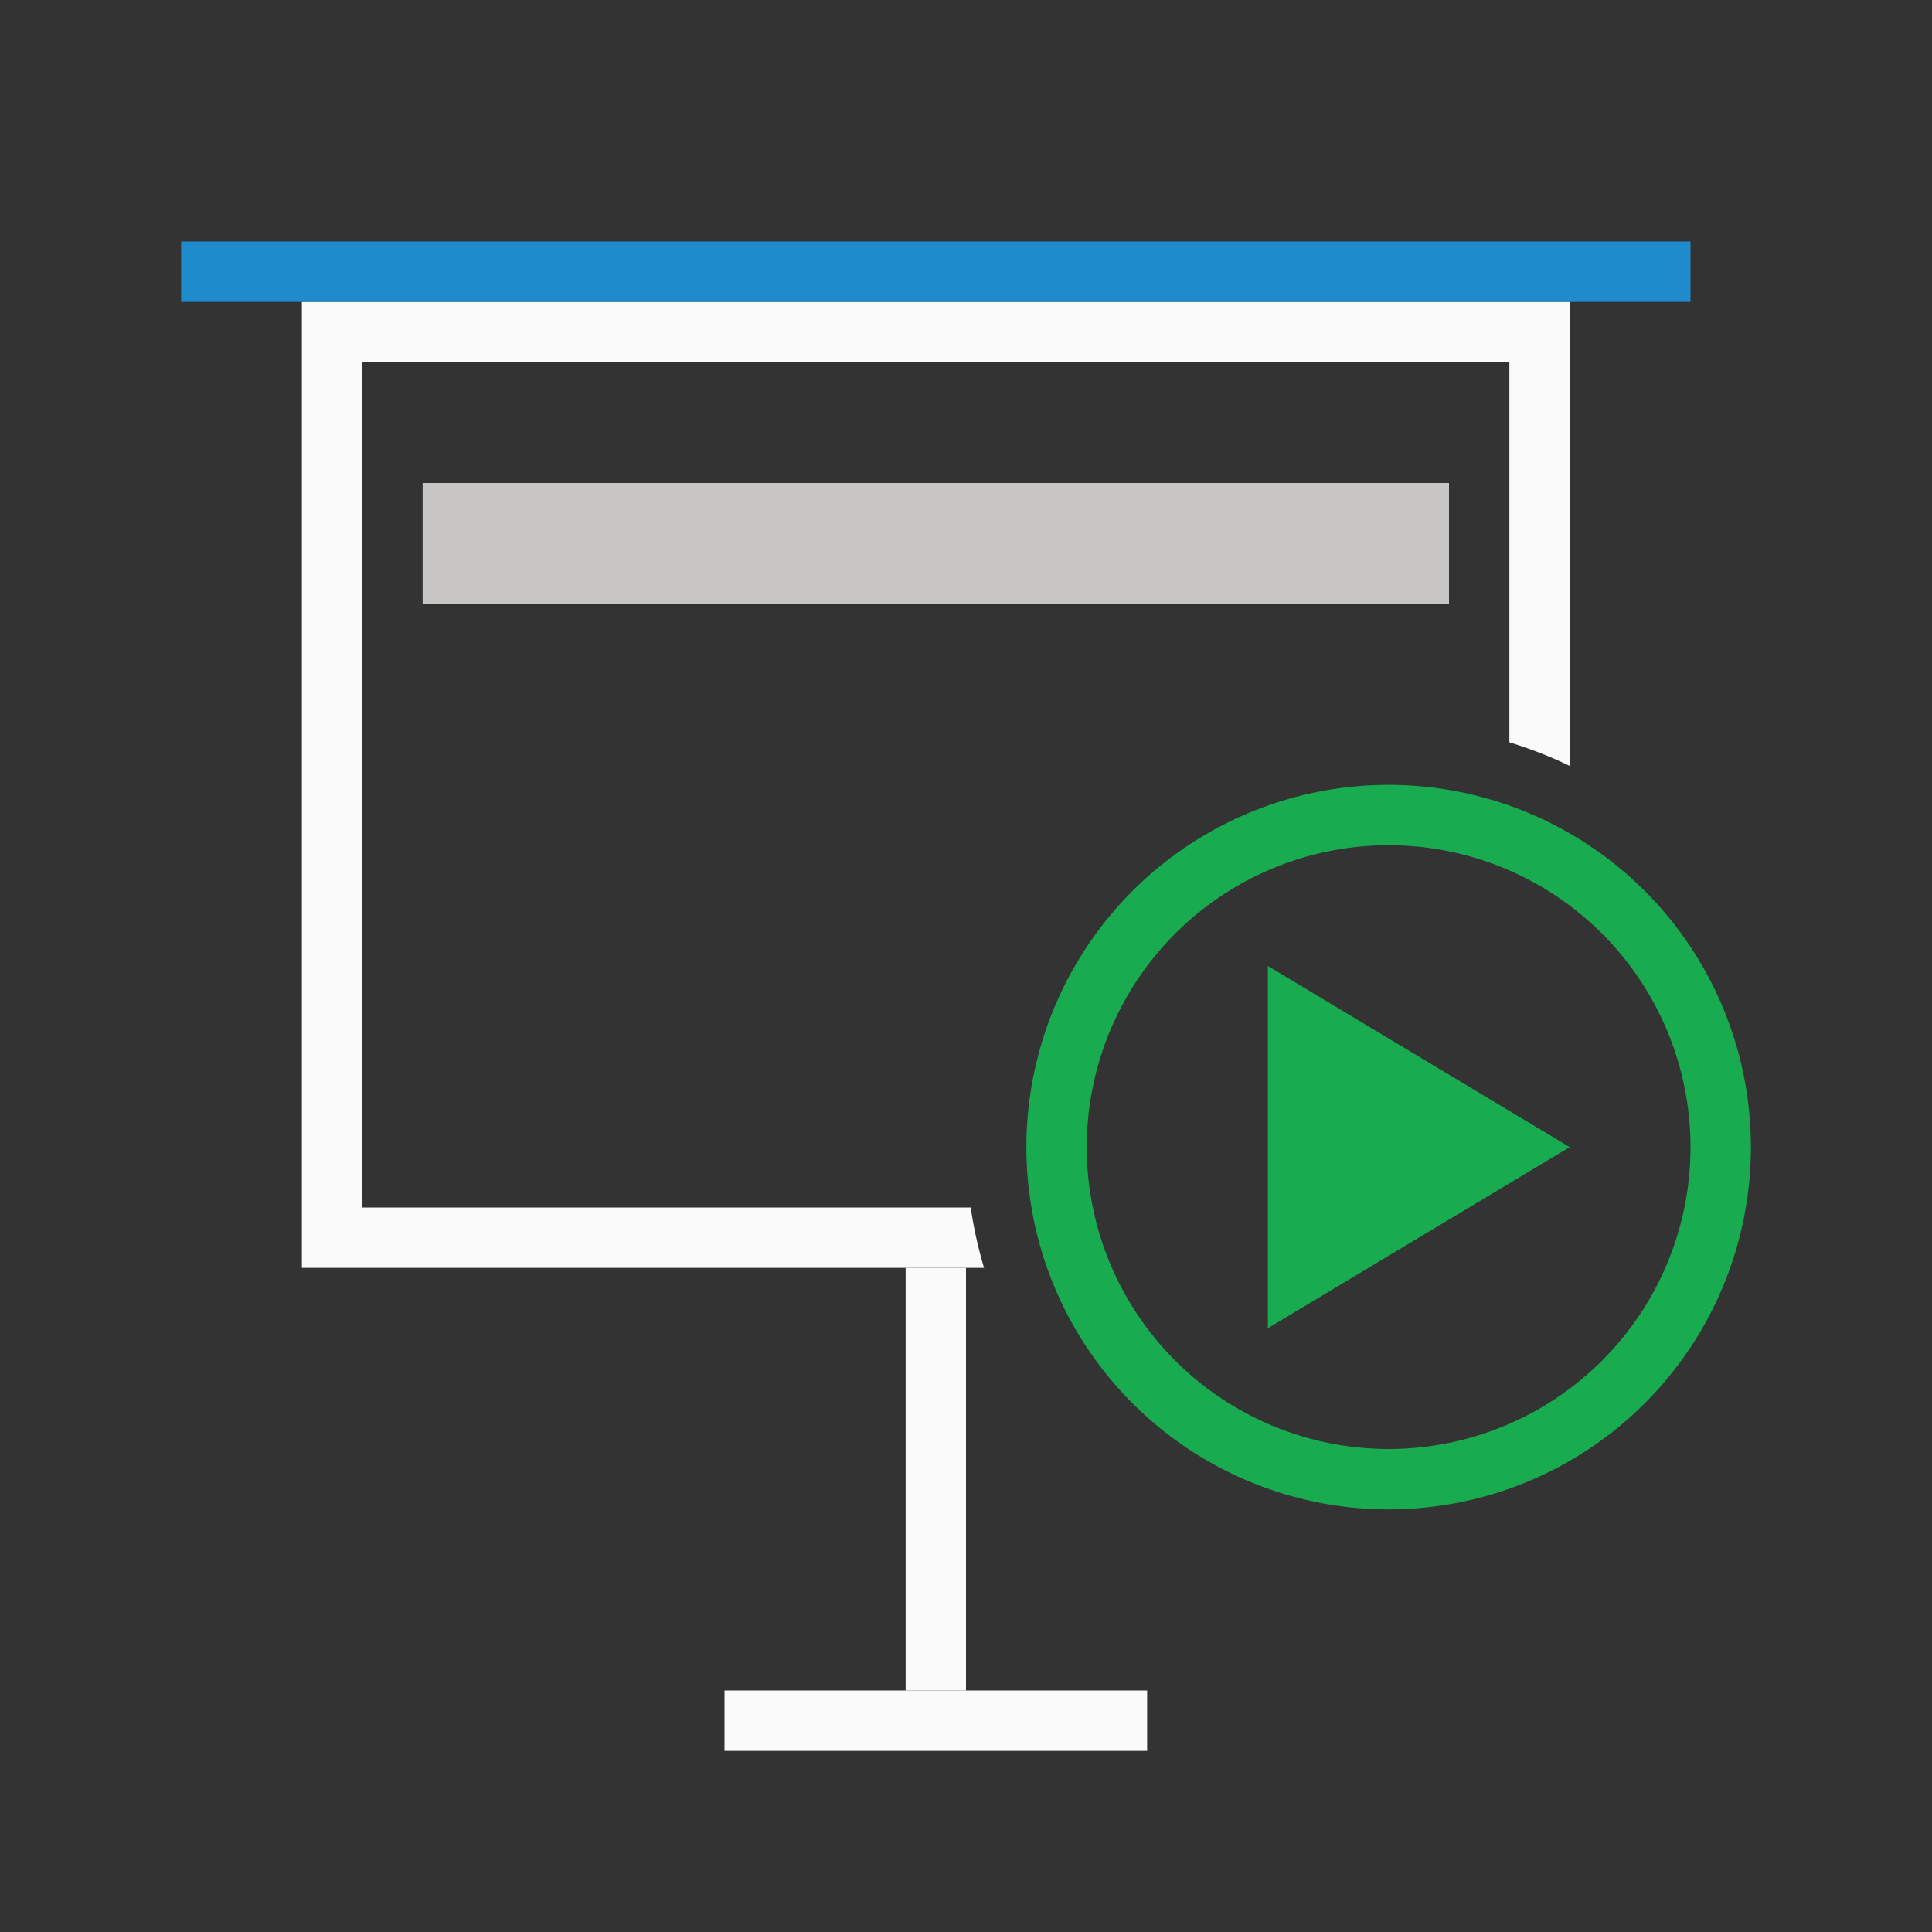
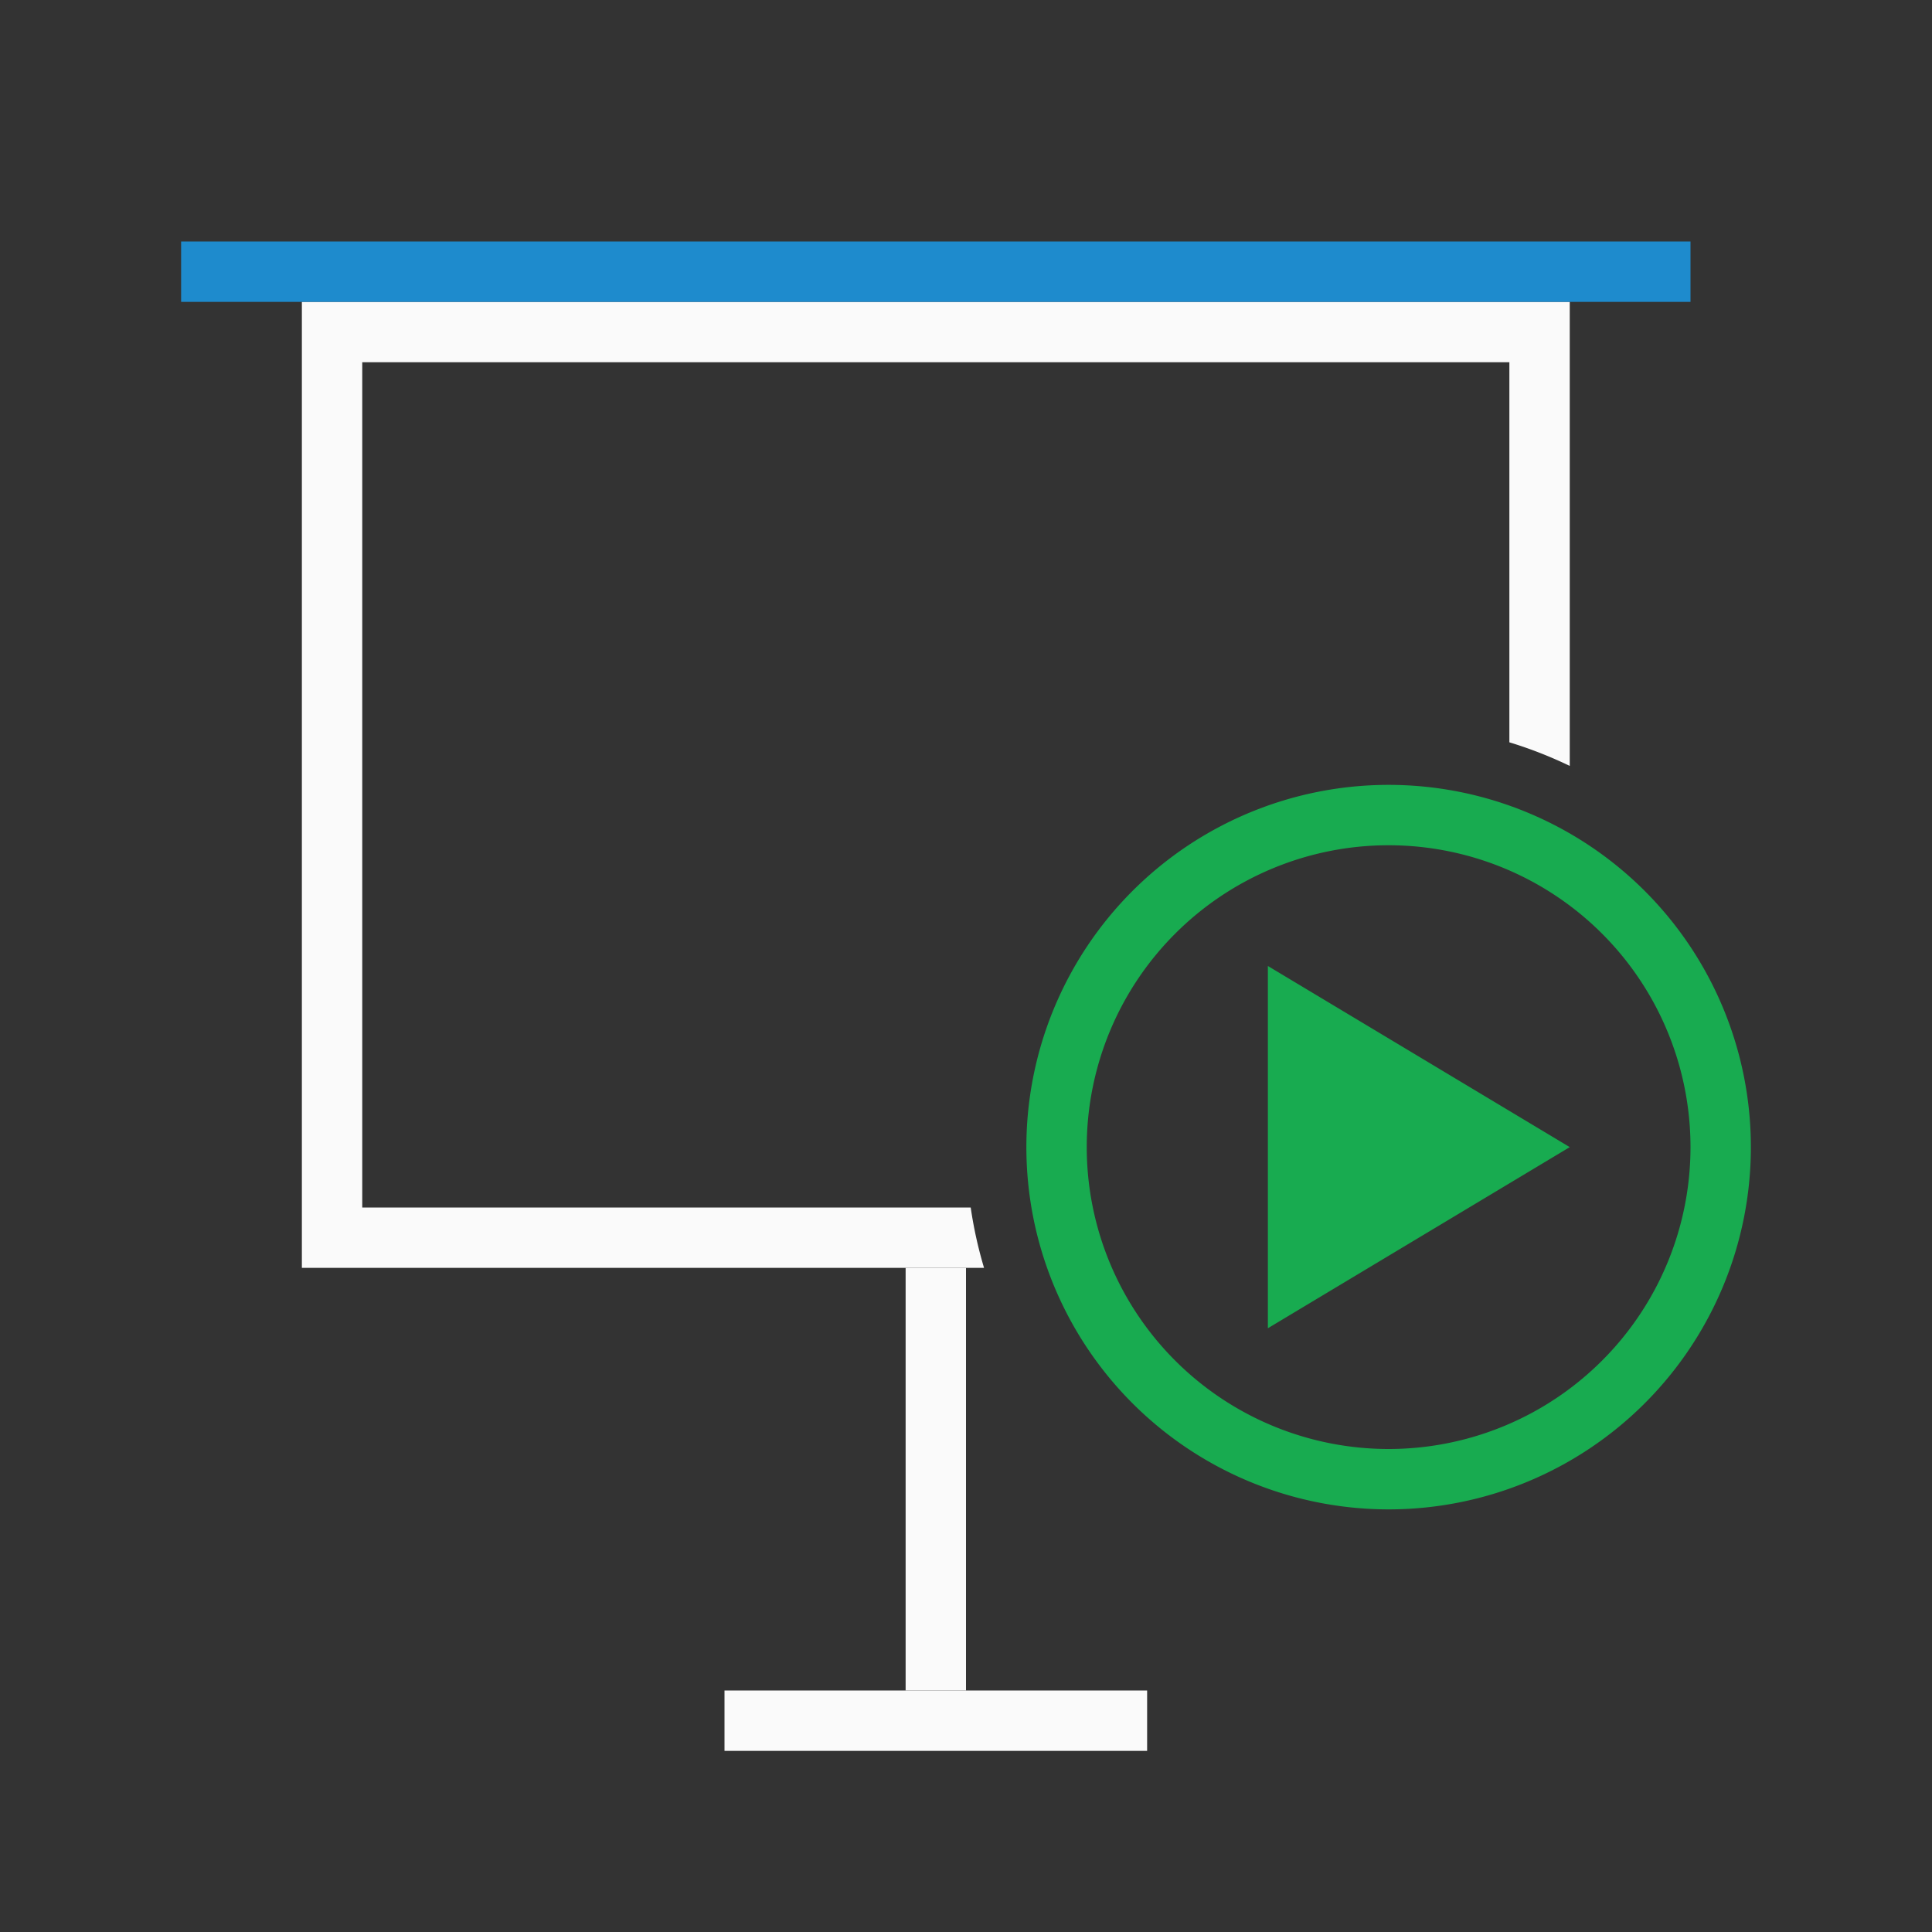
<svg xmlns="http://www.w3.org/2000/svg" viewBox="0 0 32 32">
  <rect x="0" y="0" width="32" height="32" fill="#333333" stroke="none" />
  <path d="m5 5v16h11.299a7 7 0 0 1 -.221-1h-10.078v-14h19v6.295a7 7 0 0 1 1 .391v-7.686z" fill="#fafafa" />
-   <path d="m7 8h17v2h-17z" fill="#c8c6c4" />
  <g fill="#18ab50" transform="translate(-1)">
    <path d="m24 13a6 6 0 0 0 -6 6 6 6 0 0 0 6 6 6 6 0 0 0 6-6 6 6 0 0 0 -6-6zm0 1a5 5 0 0 1 5 5 5 5 0 0 1 -5 5 5 5 0 0 1 -5-5 5 5 0 0 1 5-5z" />
    <path d="m22 16 5 3-5 3z" />
  </g>
  <path d="m3 4h25v1h-25z" fill="#1e8bcd" />
  <g fill="#fafafa">
    <path d="m15 21h1v7h-1z" />
    <path d="m19 28v1h-7v-1z" />
  </g>
</svg>